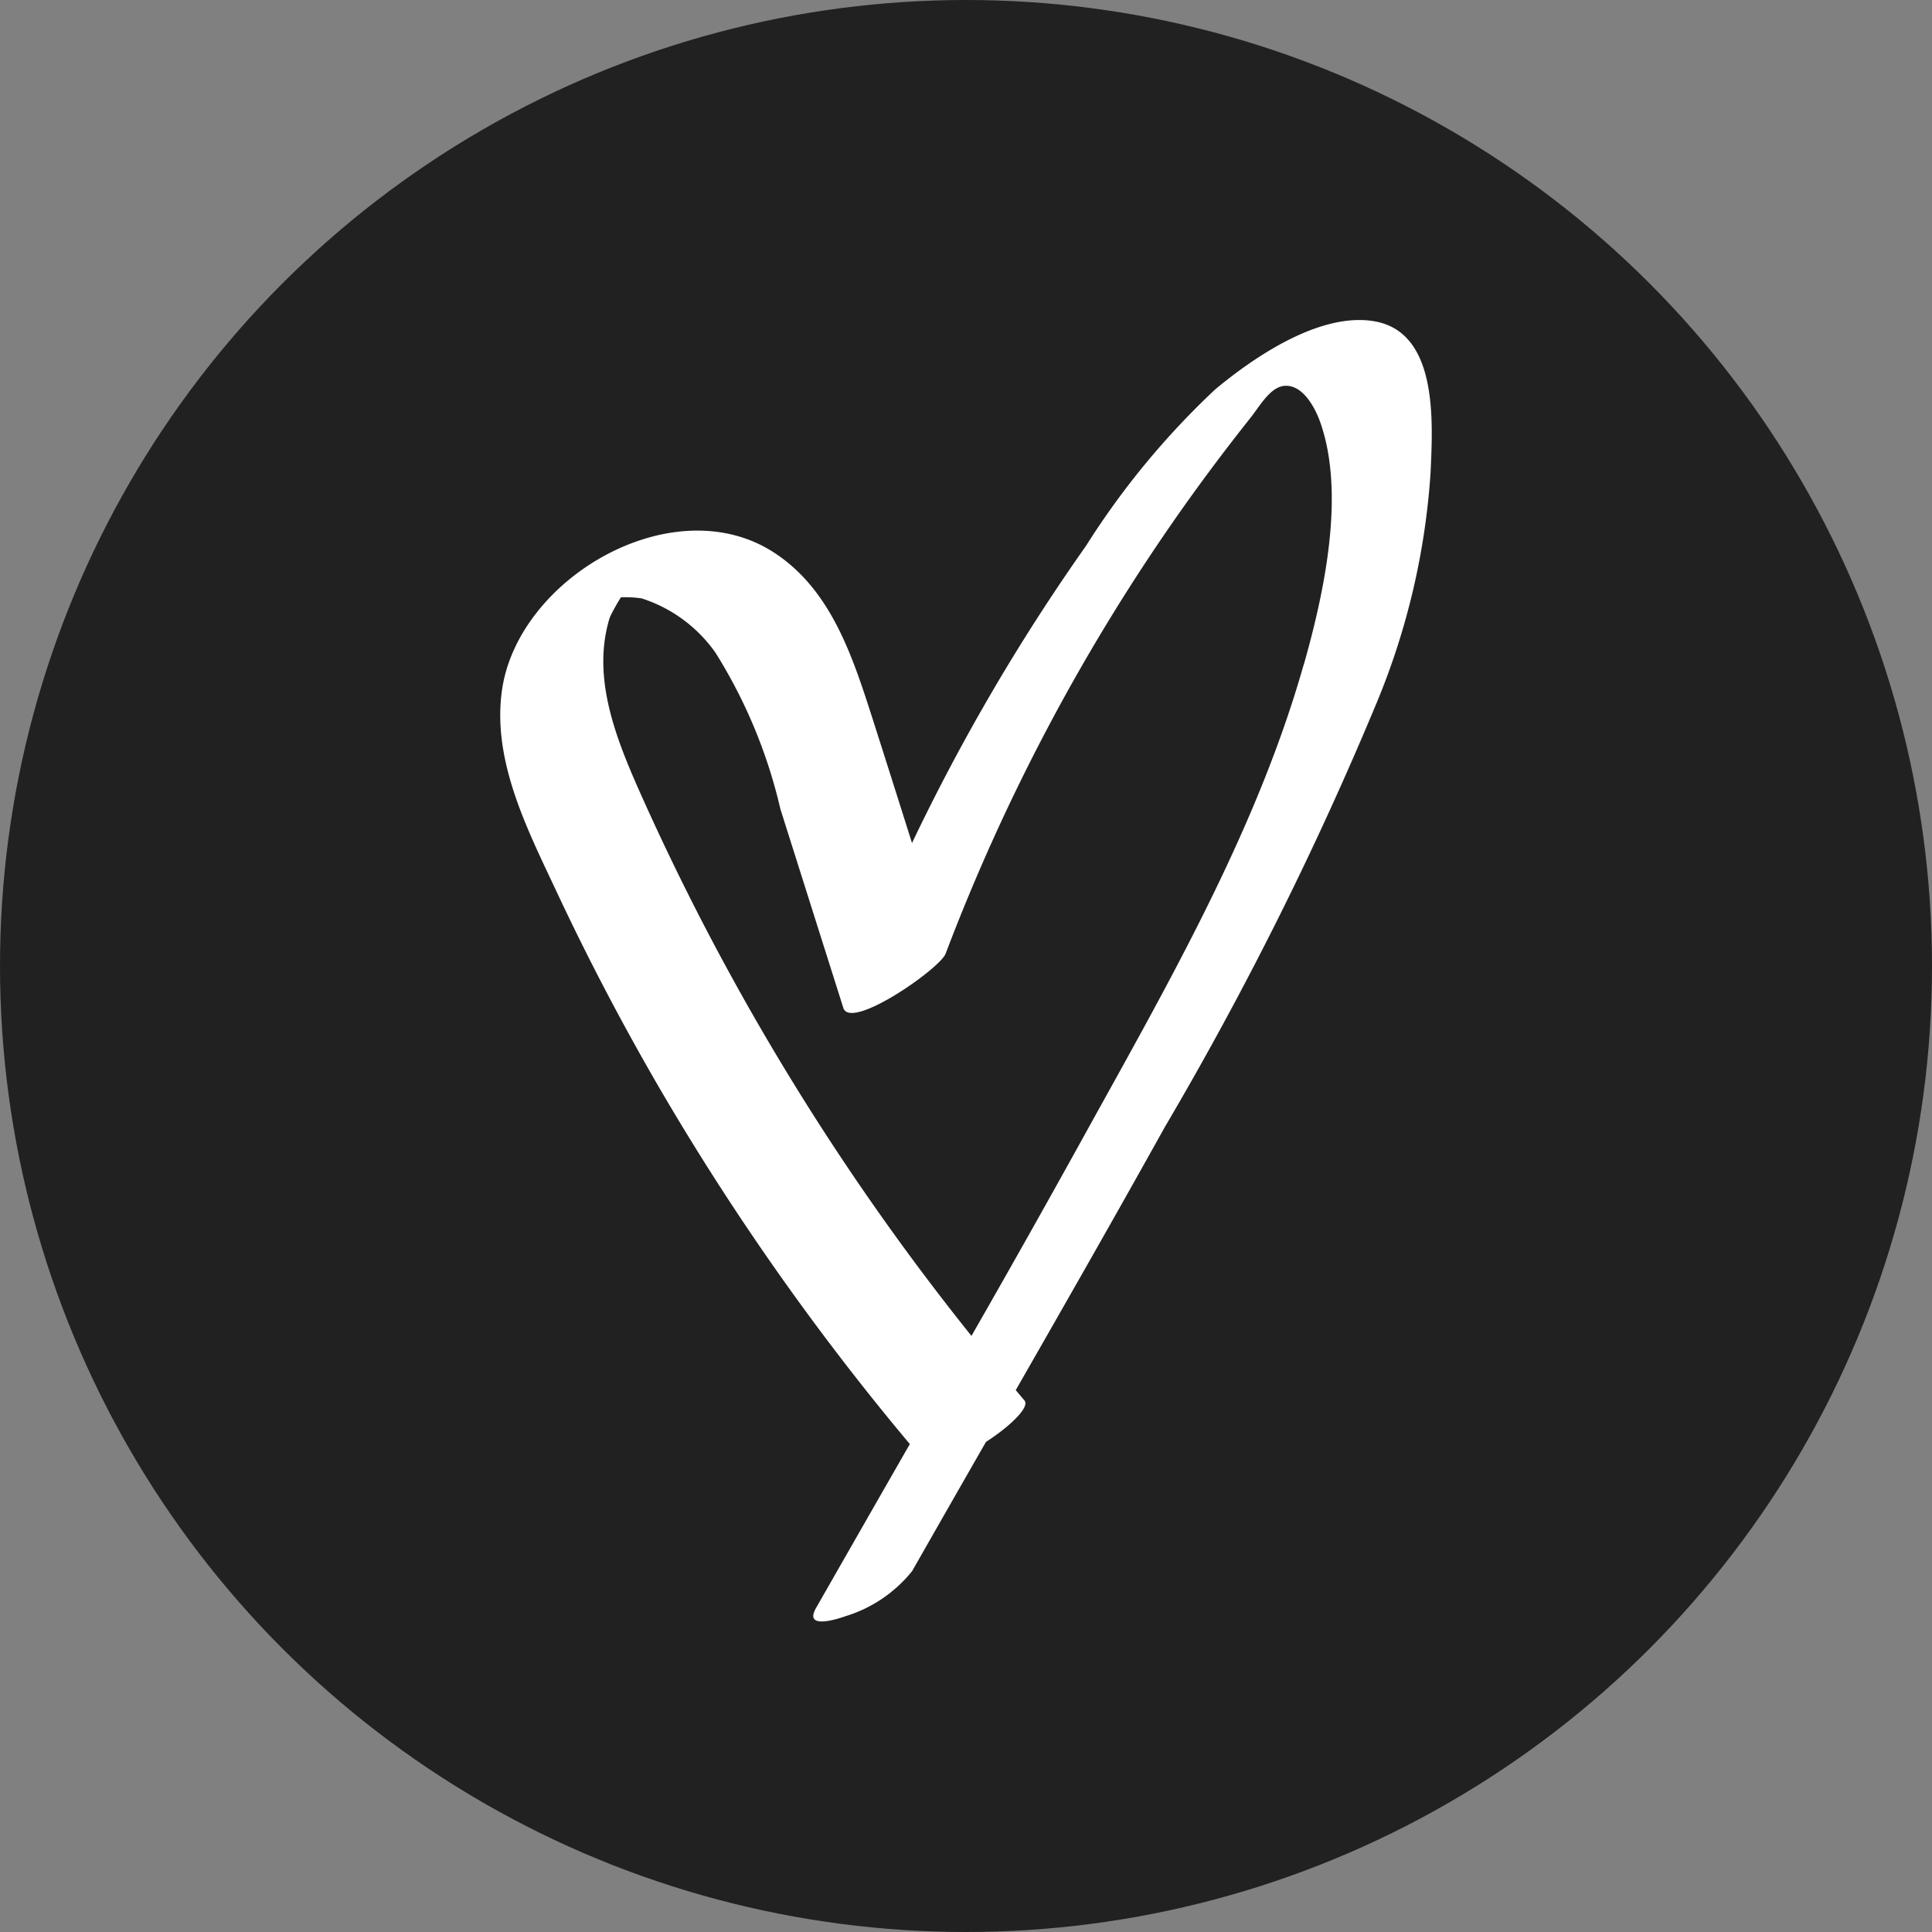
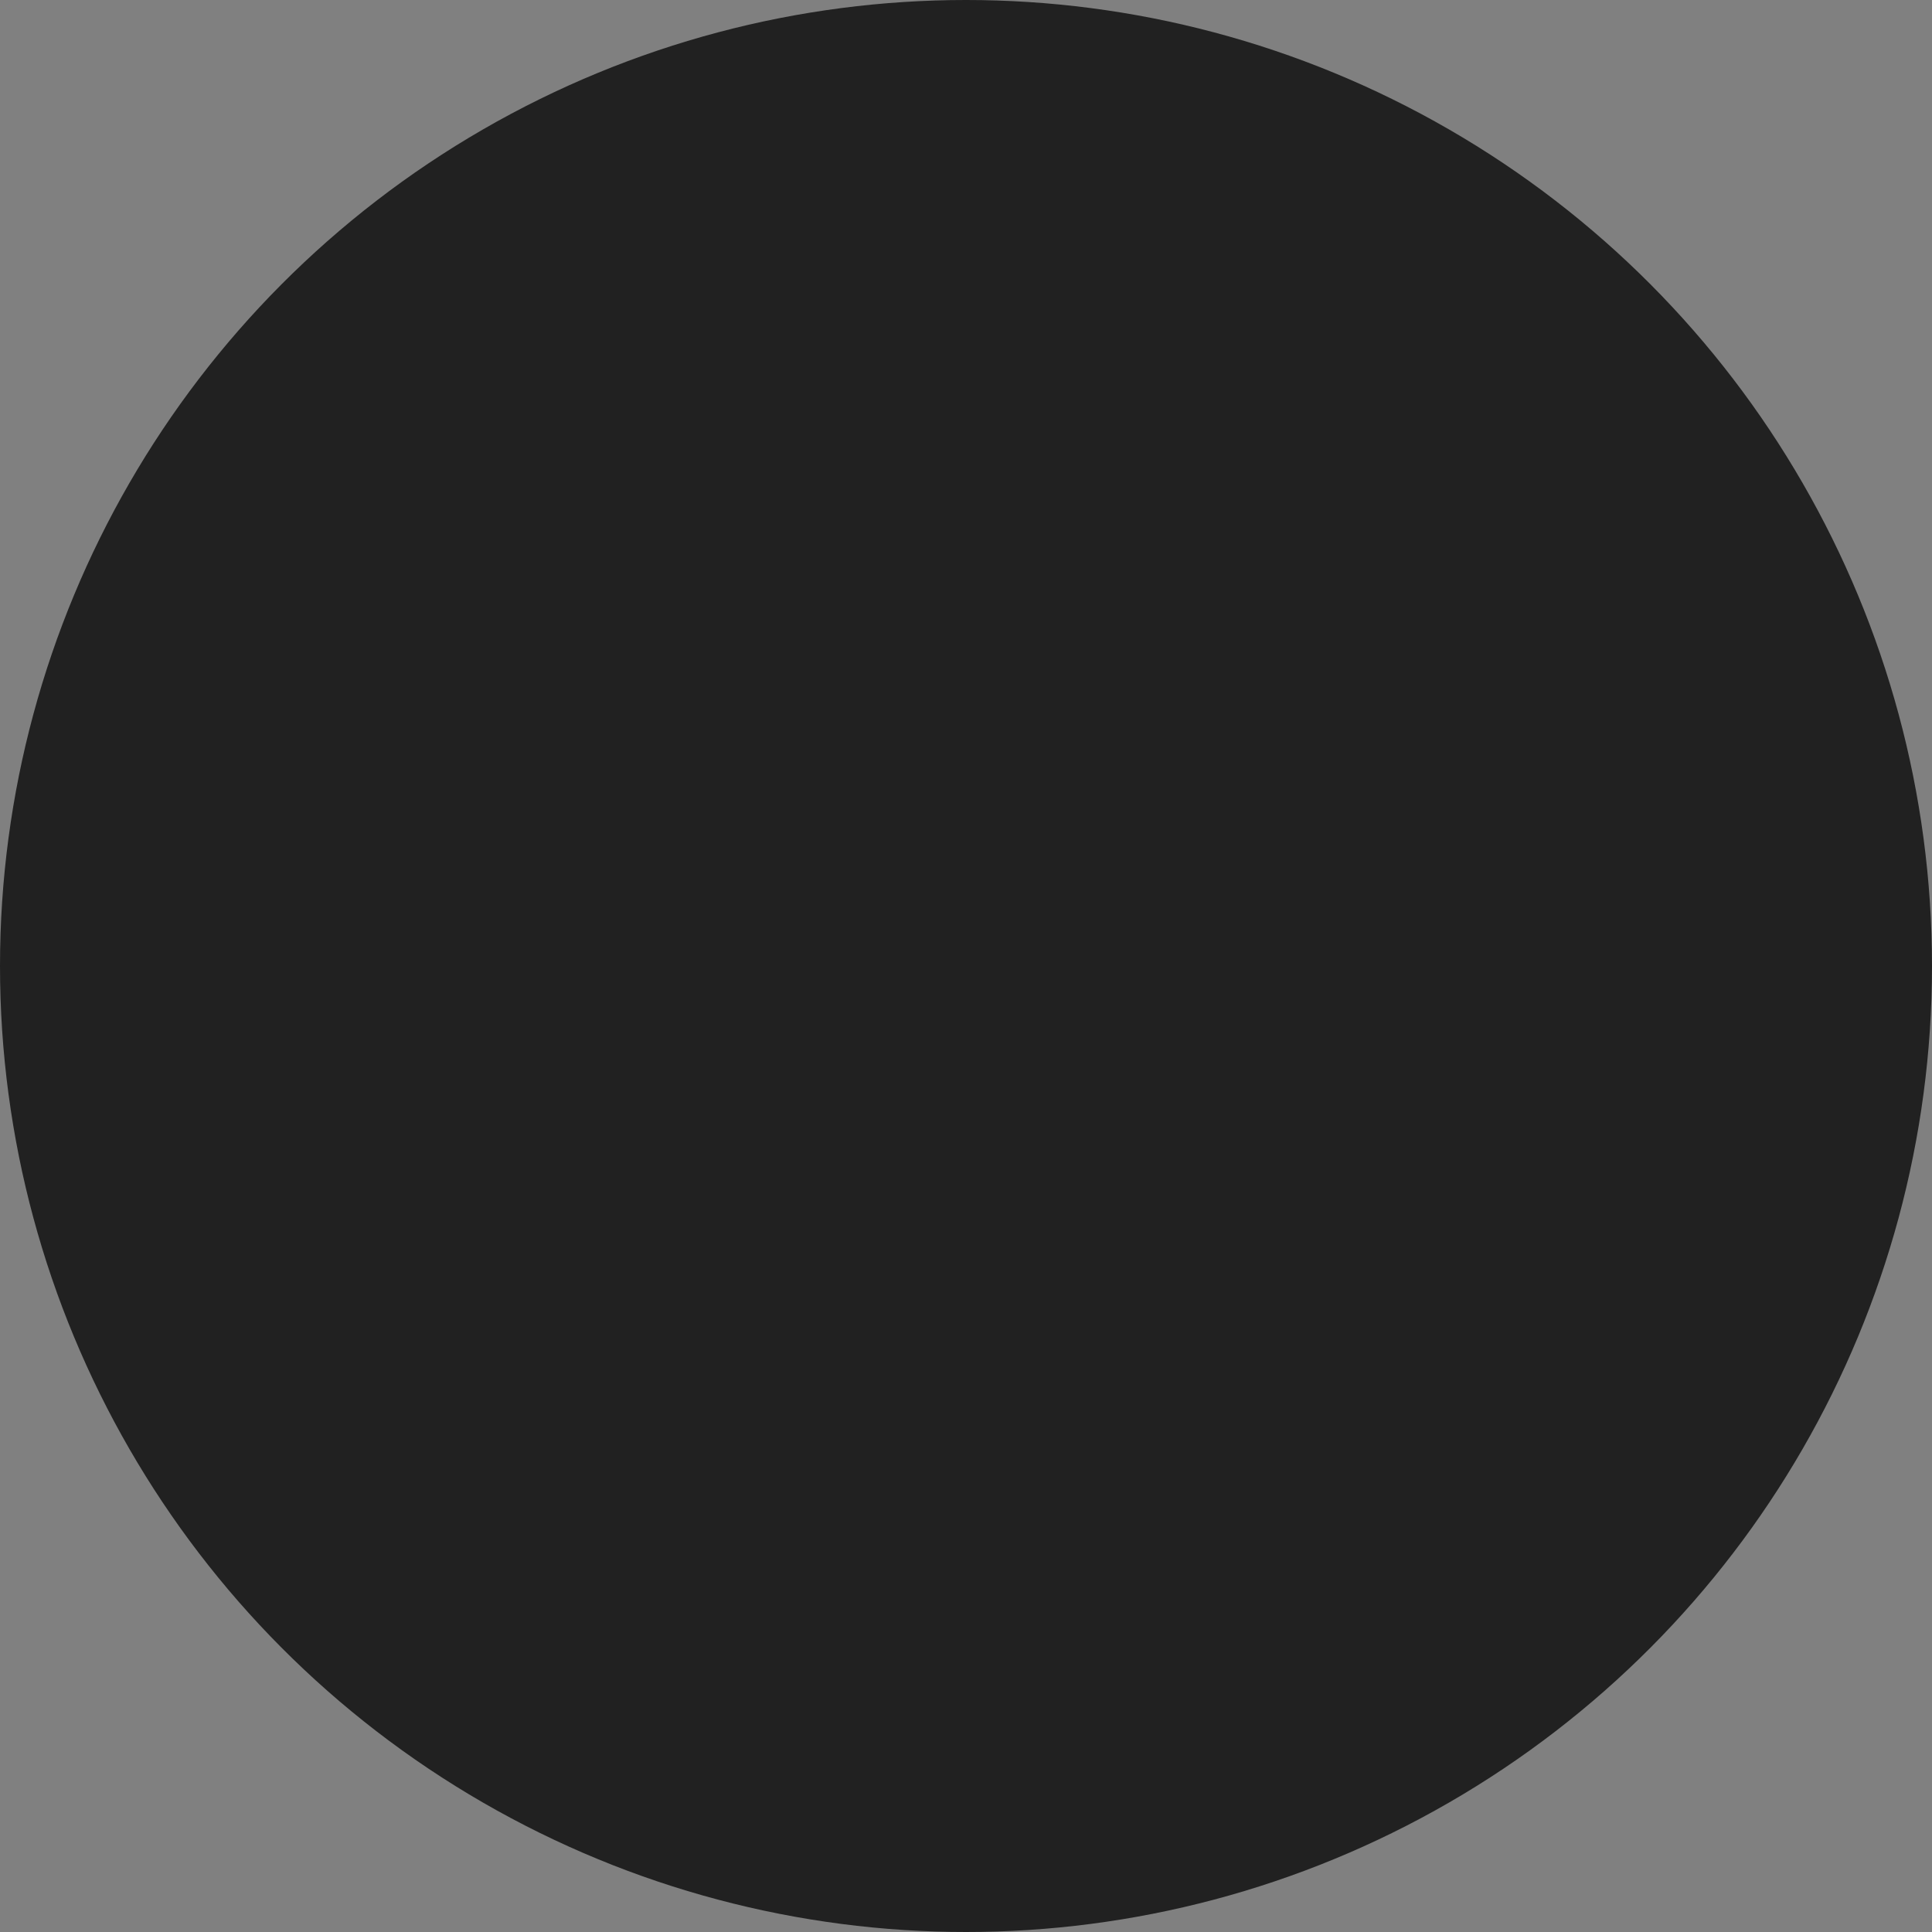
<svg xmlns="http://www.w3.org/2000/svg" width="56" height="56" viewBox="0 0 56 56">
  <rect x="0" y="0" width="56" height="56" fill="#808080" stroke="none" />
  <g id="coeur" transform="translate(-343 -802)">
    <circle id="Ellipse_275" data-name="Ellipse 275" cx="28" cy="28" r="28" transform="translate(343 802)" fill="#212121" />
-     <path id="icon_coeur" data-name="icon coeur" d="M25.339.038c-1.574-.273-3.485,1.032-4.618,1.976a23.139,23.139,0,0,0-3.743,4.534,58.813,58.813,0,0,0-5.043,8.613q-.576-1.828-1.159-3.653C10.2,9.72,9.575,7.792,7.91,6.725,5,4.864.5,7.481.048,10.747-.233,12.766.77,14.733,1.6,16.5q1.375,2.941,3.008,5.752a74.327,74.327,0,0,0,7.264,10.33q-1.361,2.375-2.719,4.752c-.352.618.561.341.846.24a3.962,3.962,0,0,0,1.94-1.311q1.068-1.873,2.14-3.744c.7-.45,1.279-1.011,1.116-1.2-.085-.1-.168-.2-.253-.3,1.45-2.534,2.9-5.071,4.318-7.621a99.911,99.911,0,0,0,6.162-12.347A20.936,20.936,0,0,0,26.966,4.42C27.028,2.99,27.2.36,25.339.038M23.285,10c-1.356,4.782-3.937,9.259-6.327,13.583q-1.627,2.944-3.3,5.864A72.217,72.217,0,0,1,3.976,13.526c-.67-1.527-1.32-3.238-.8-4.907A5.226,5.226,0,0,1,3.5,8.037,3.406,3.406,0,0,1,4.1,8.07a4.177,4.177,0,0,1,2.136,1.57,14.793,14.793,0,0,1,1.884,4.535l1.824,5.764c.212.67,2.8-1.137,2.965-1.571A58.018,58.018,0,0,1,19.764,5.476q.938-1.325,1.95-2.6c.3-.369.605-.955,1.043-.969.515-.016.853.629,1,1.026.757,2.1.116,5.006-.468,7.065" transform="translate(357.5 811.275)" fill="#fff" />
  </g>
</svg>